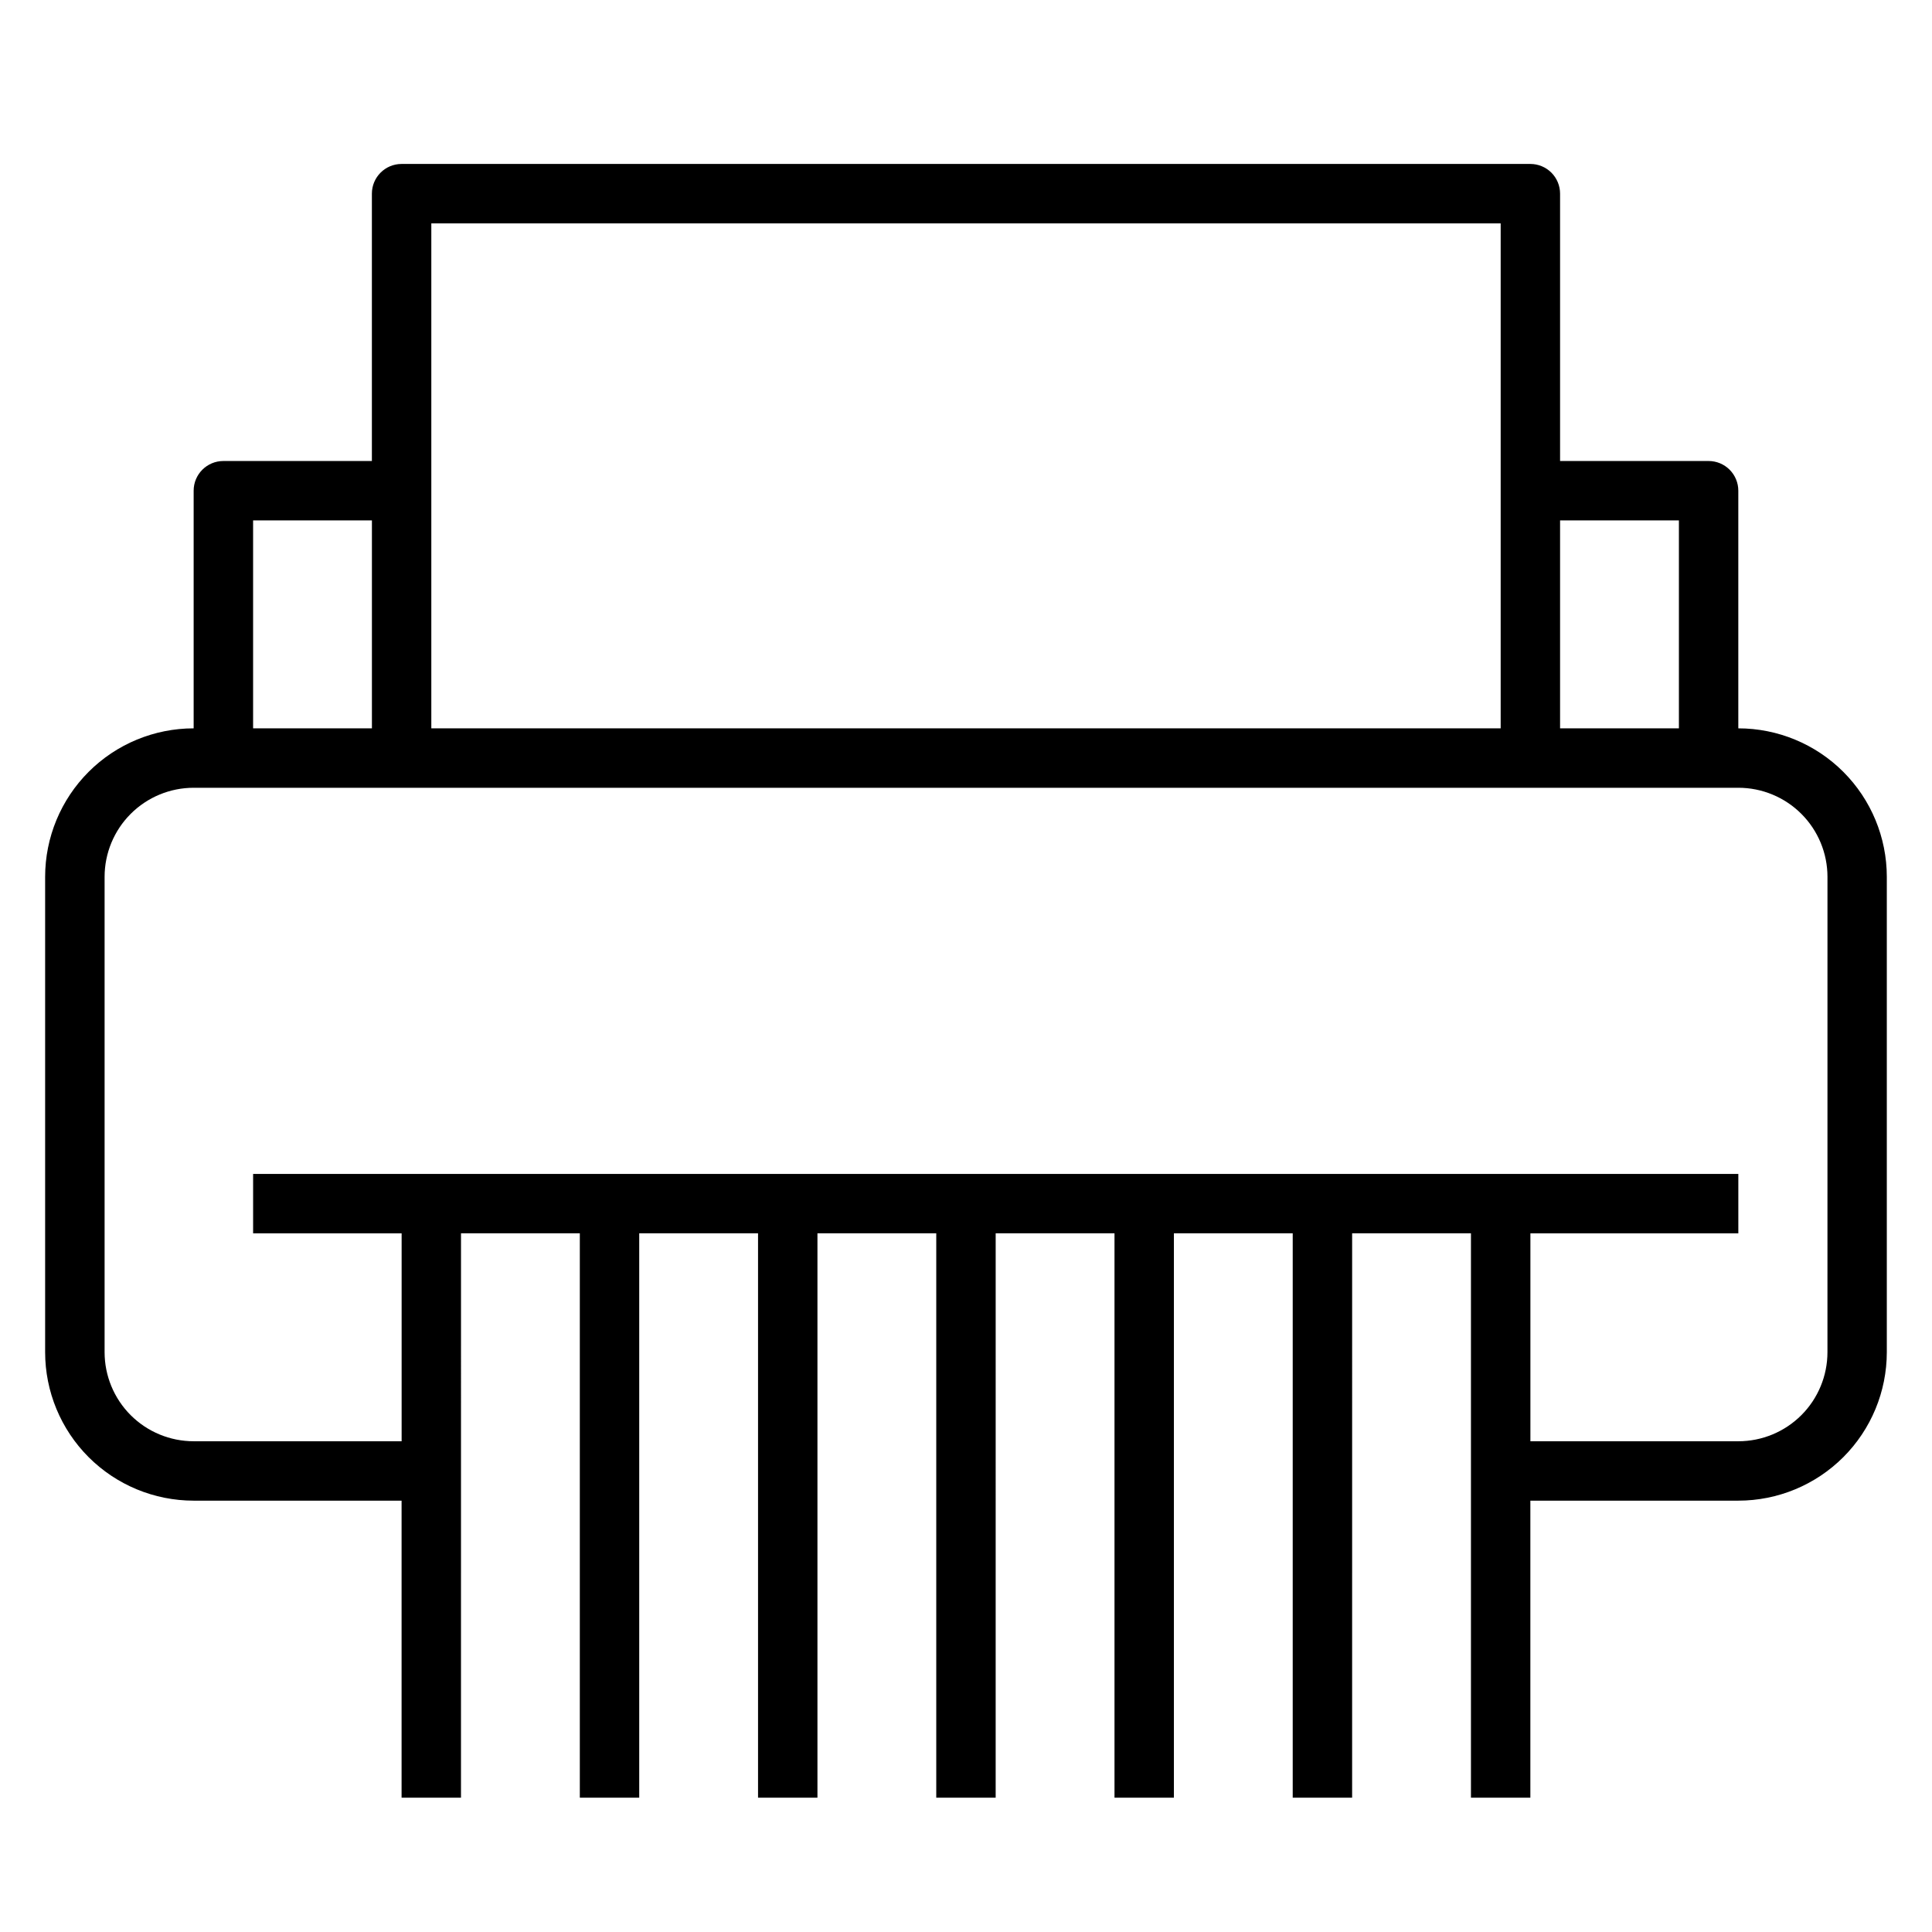
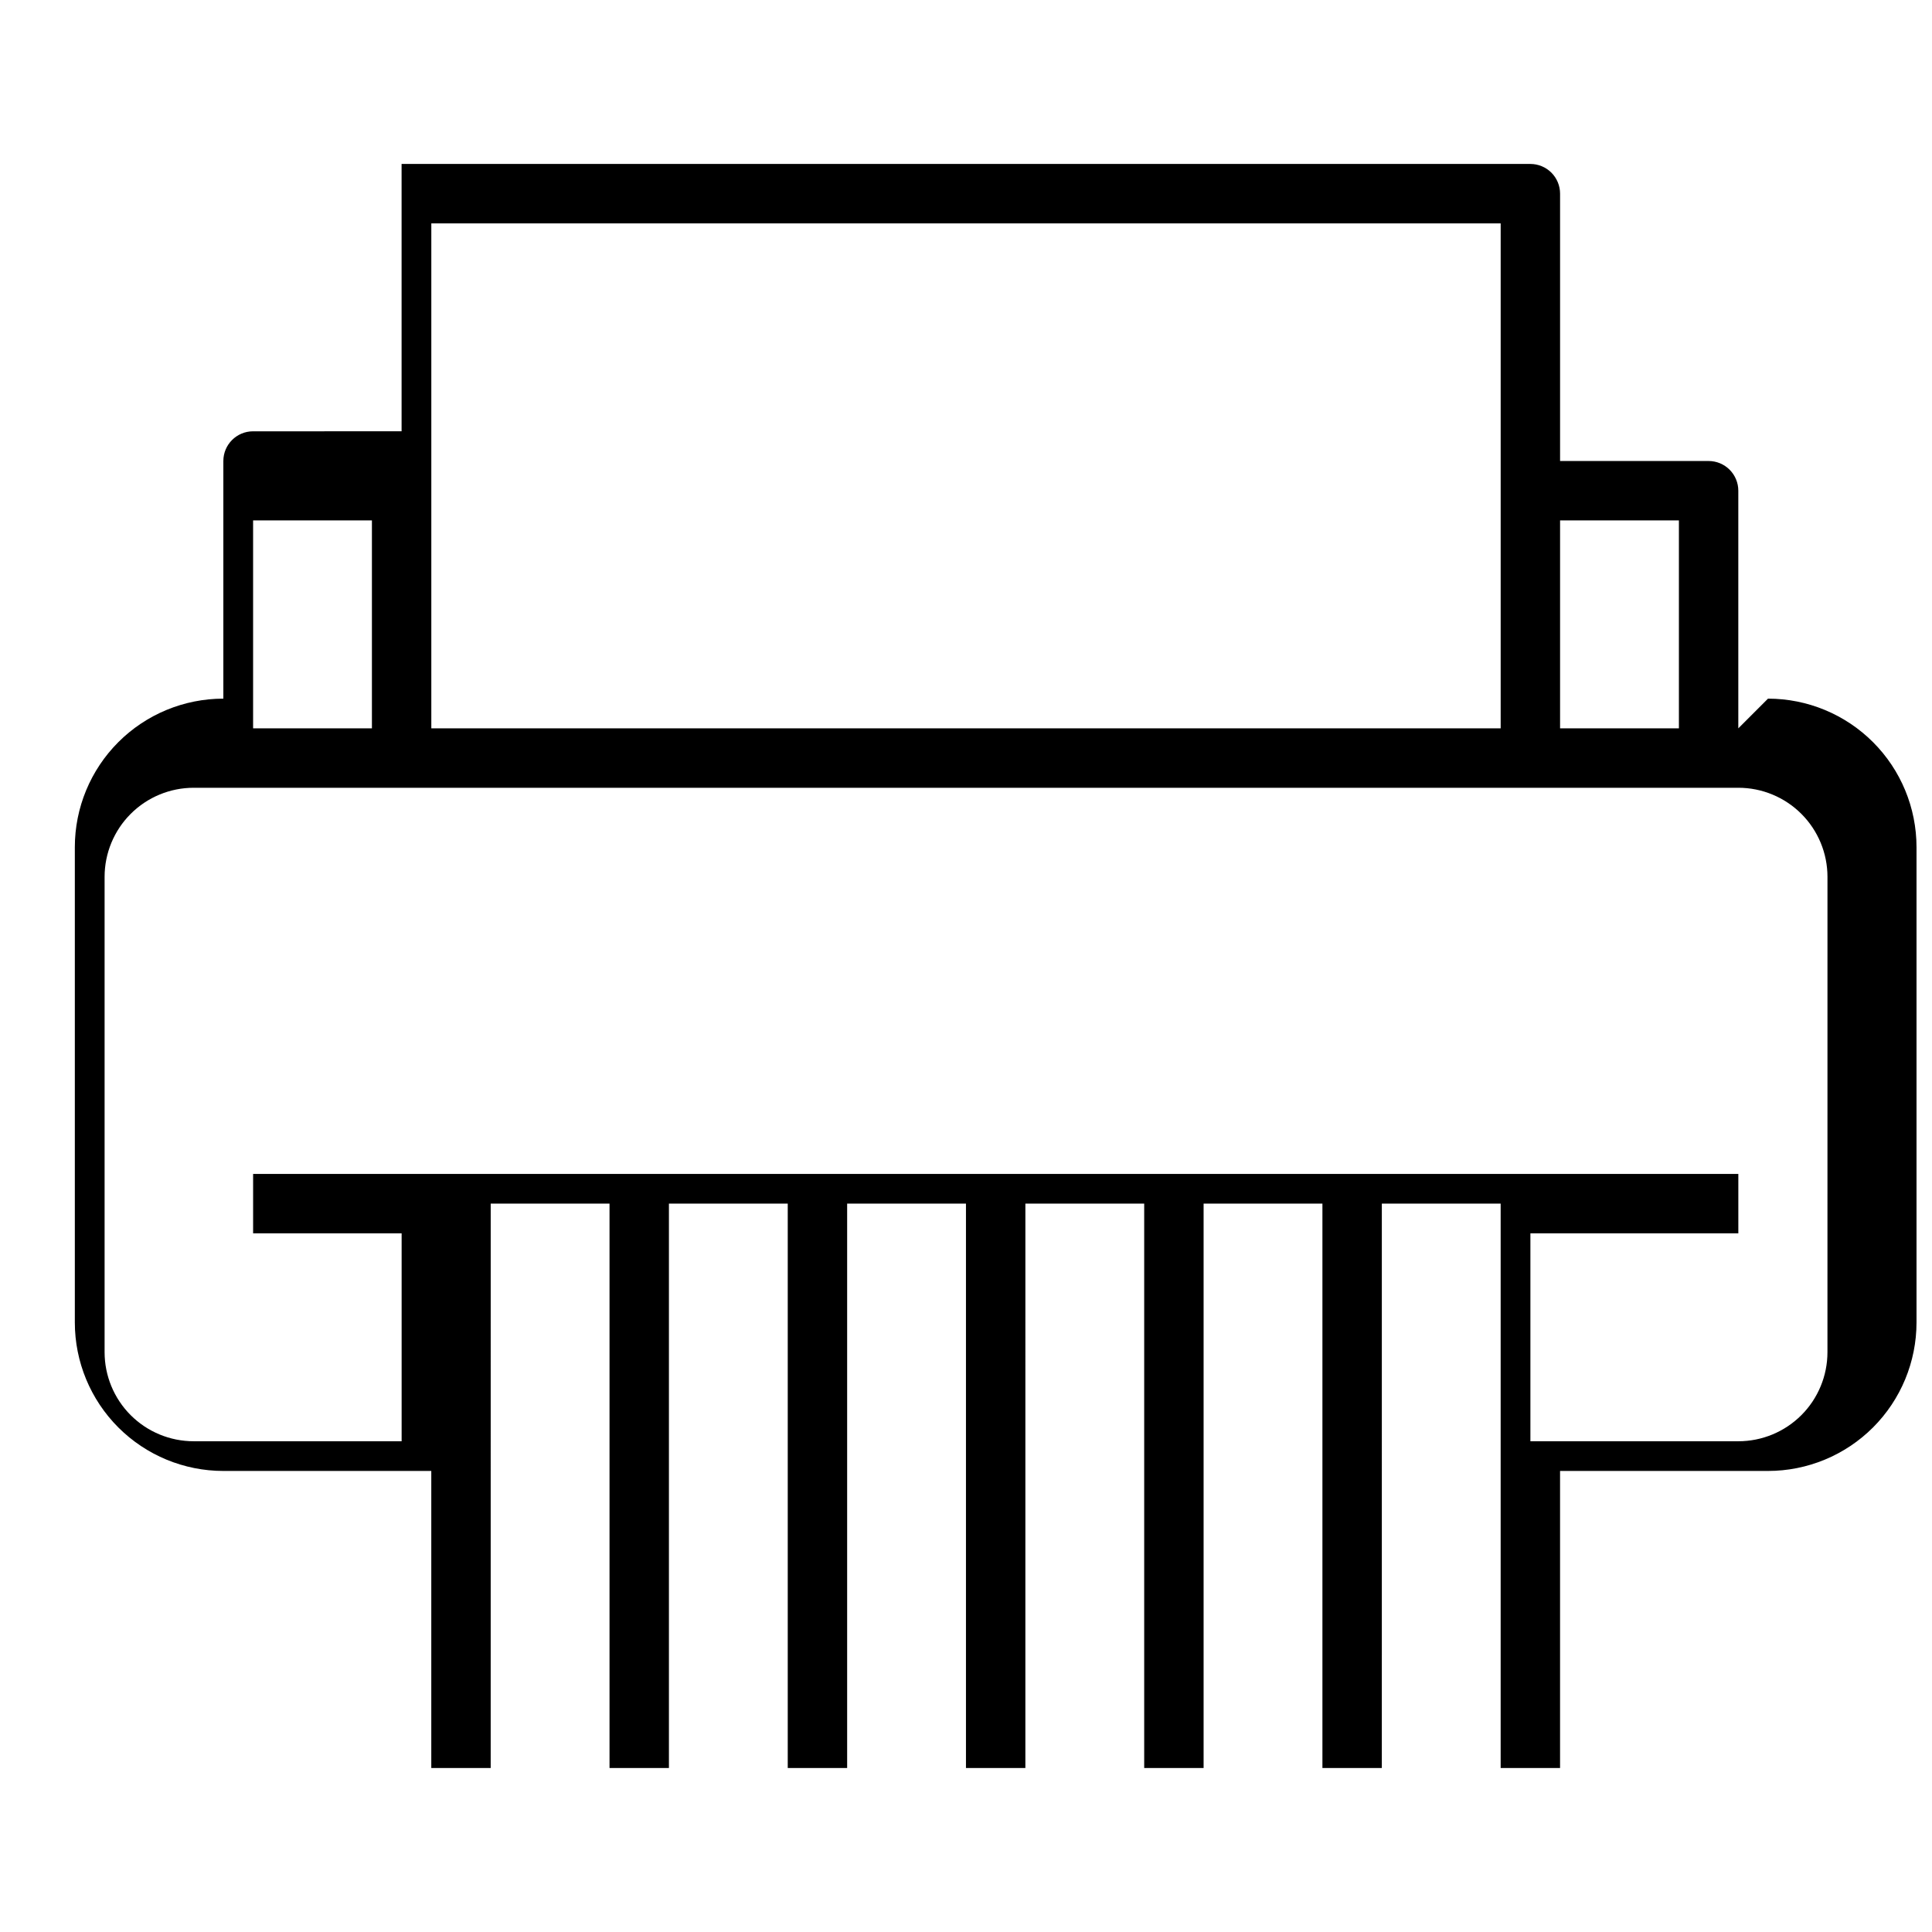
<svg xmlns="http://www.w3.org/2000/svg" fill="#000000" width="800px" height="800px" version="1.1" viewBox="144 144 512 512">
-   <path d="m604.67 337.02v-62.977c0-2.09-0.832-4.09-2.305-5.566-1.477-1.477-3.481-2.305-5.566-2.305h-39.363v-70.852c0-2.086-0.828-4.09-2.305-5.566-1.477-1.473-3.477-2.305-5.566-2.305h-299.14c-4.348 0-7.871 3.523-7.871 7.871v70.848l-39.359 0.004c-4.348 0-7.875 3.523-7.875 7.871v62.977c-10.438 0-20.449 4.144-27.832 11.527-7.379 7.383-11.527 17.395-11.527 27.832v125.95c0 10.438 4.148 20.449 11.527 27.832 7.383 7.379 17.395 11.527 27.832 11.527h55.105v78.719h15.742l0.004-149.57h31.488v149.57h15.742v-149.57h31.488v149.57h15.742v-149.57h31.488v149.57h15.742l0.004-149.57h31.488v149.57h15.742v-149.57h31.488v149.57h15.742l0.004-149.57h31.488v149.57h15.742v-78.719h55.105c10.438 0 20.449-4.148 27.832-11.527 7.379-7.383 11.527-17.395 11.527-27.832v-125.95c0-10.438-4.148-20.449-11.527-27.832-7.383-7.383-17.395-11.527-27.832-11.527zm-15.742-55.105v55.105h-31.492v-55.105zm-47.234-78.719v133.82h-283.39v-133.82zm-330.62 78.719h31.488v55.105h-31.488zm417.22 220.42c0 6.262-2.488 12.27-6.918 16.699-4.43 4.426-10.438 6.914-16.699 6.914h-55.105v-55.102h55.105v-15.746h-393.6v15.742h39.359v55.105h-55.105c-6.262 0-12.27-2.488-16.699-6.914-4.426-4.43-6.914-10.438-6.914-16.699v-125.95c0-6.266 2.488-12.27 6.914-16.699 4.43-4.43 10.438-6.918 16.699-6.918h409.35c6.262 0 12.27 2.488 16.699 6.918 4.43 4.43 6.918 10.434 6.918 16.699z" />
+   <path d="m604.67 337.02v-62.977c0-2.09-0.832-4.09-2.305-5.566-1.477-1.477-3.481-2.305-5.566-2.305h-39.363v-70.852c0-2.086-0.828-4.09-2.305-5.566-1.477-1.473-3.477-2.305-5.566-2.305h-299.14v70.848l-39.359 0.004c-4.348 0-7.875 3.523-7.875 7.871v62.977c-10.438 0-20.449 4.144-27.832 11.527-7.379 7.383-11.527 17.395-11.527 27.832v125.95c0 10.438 4.148 20.449 11.527 27.832 7.383 7.379 17.395 11.527 27.832 11.527h55.105v78.719h15.742l0.004-149.57h31.488v149.57h15.742v-149.57h31.488v149.57h15.742v-149.57h31.488v149.57h15.742l0.004-149.57h31.488v149.57h15.742v-149.57h31.488v149.57h15.742l0.004-149.57h31.488v149.57h15.742v-78.719h55.105c10.438 0 20.449-4.148 27.832-11.527 7.379-7.383 11.527-17.395 11.527-27.832v-125.95c0-10.438-4.148-20.449-11.527-27.832-7.383-7.383-17.395-11.527-27.832-11.527zm-15.742-55.105v55.105h-31.492v-55.105zm-47.234-78.719v133.82h-283.39v-133.82zm-330.62 78.719h31.488v55.105h-31.488zm417.22 220.42c0 6.262-2.488 12.27-6.918 16.699-4.43 4.426-10.438 6.914-16.699 6.914h-55.105v-55.102h55.105v-15.746h-393.6v15.742h39.359v55.105h-55.105c-6.262 0-12.27-2.488-16.699-6.914-4.426-4.43-6.914-10.438-6.914-16.699v-125.95c0-6.266 2.488-12.27 6.914-16.699 4.43-4.43 10.438-6.918 16.699-6.918h409.35c6.262 0 12.27 2.488 16.699 6.918 4.43 4.43 6.918 10.434 6.918 16.699z" />
</svg>